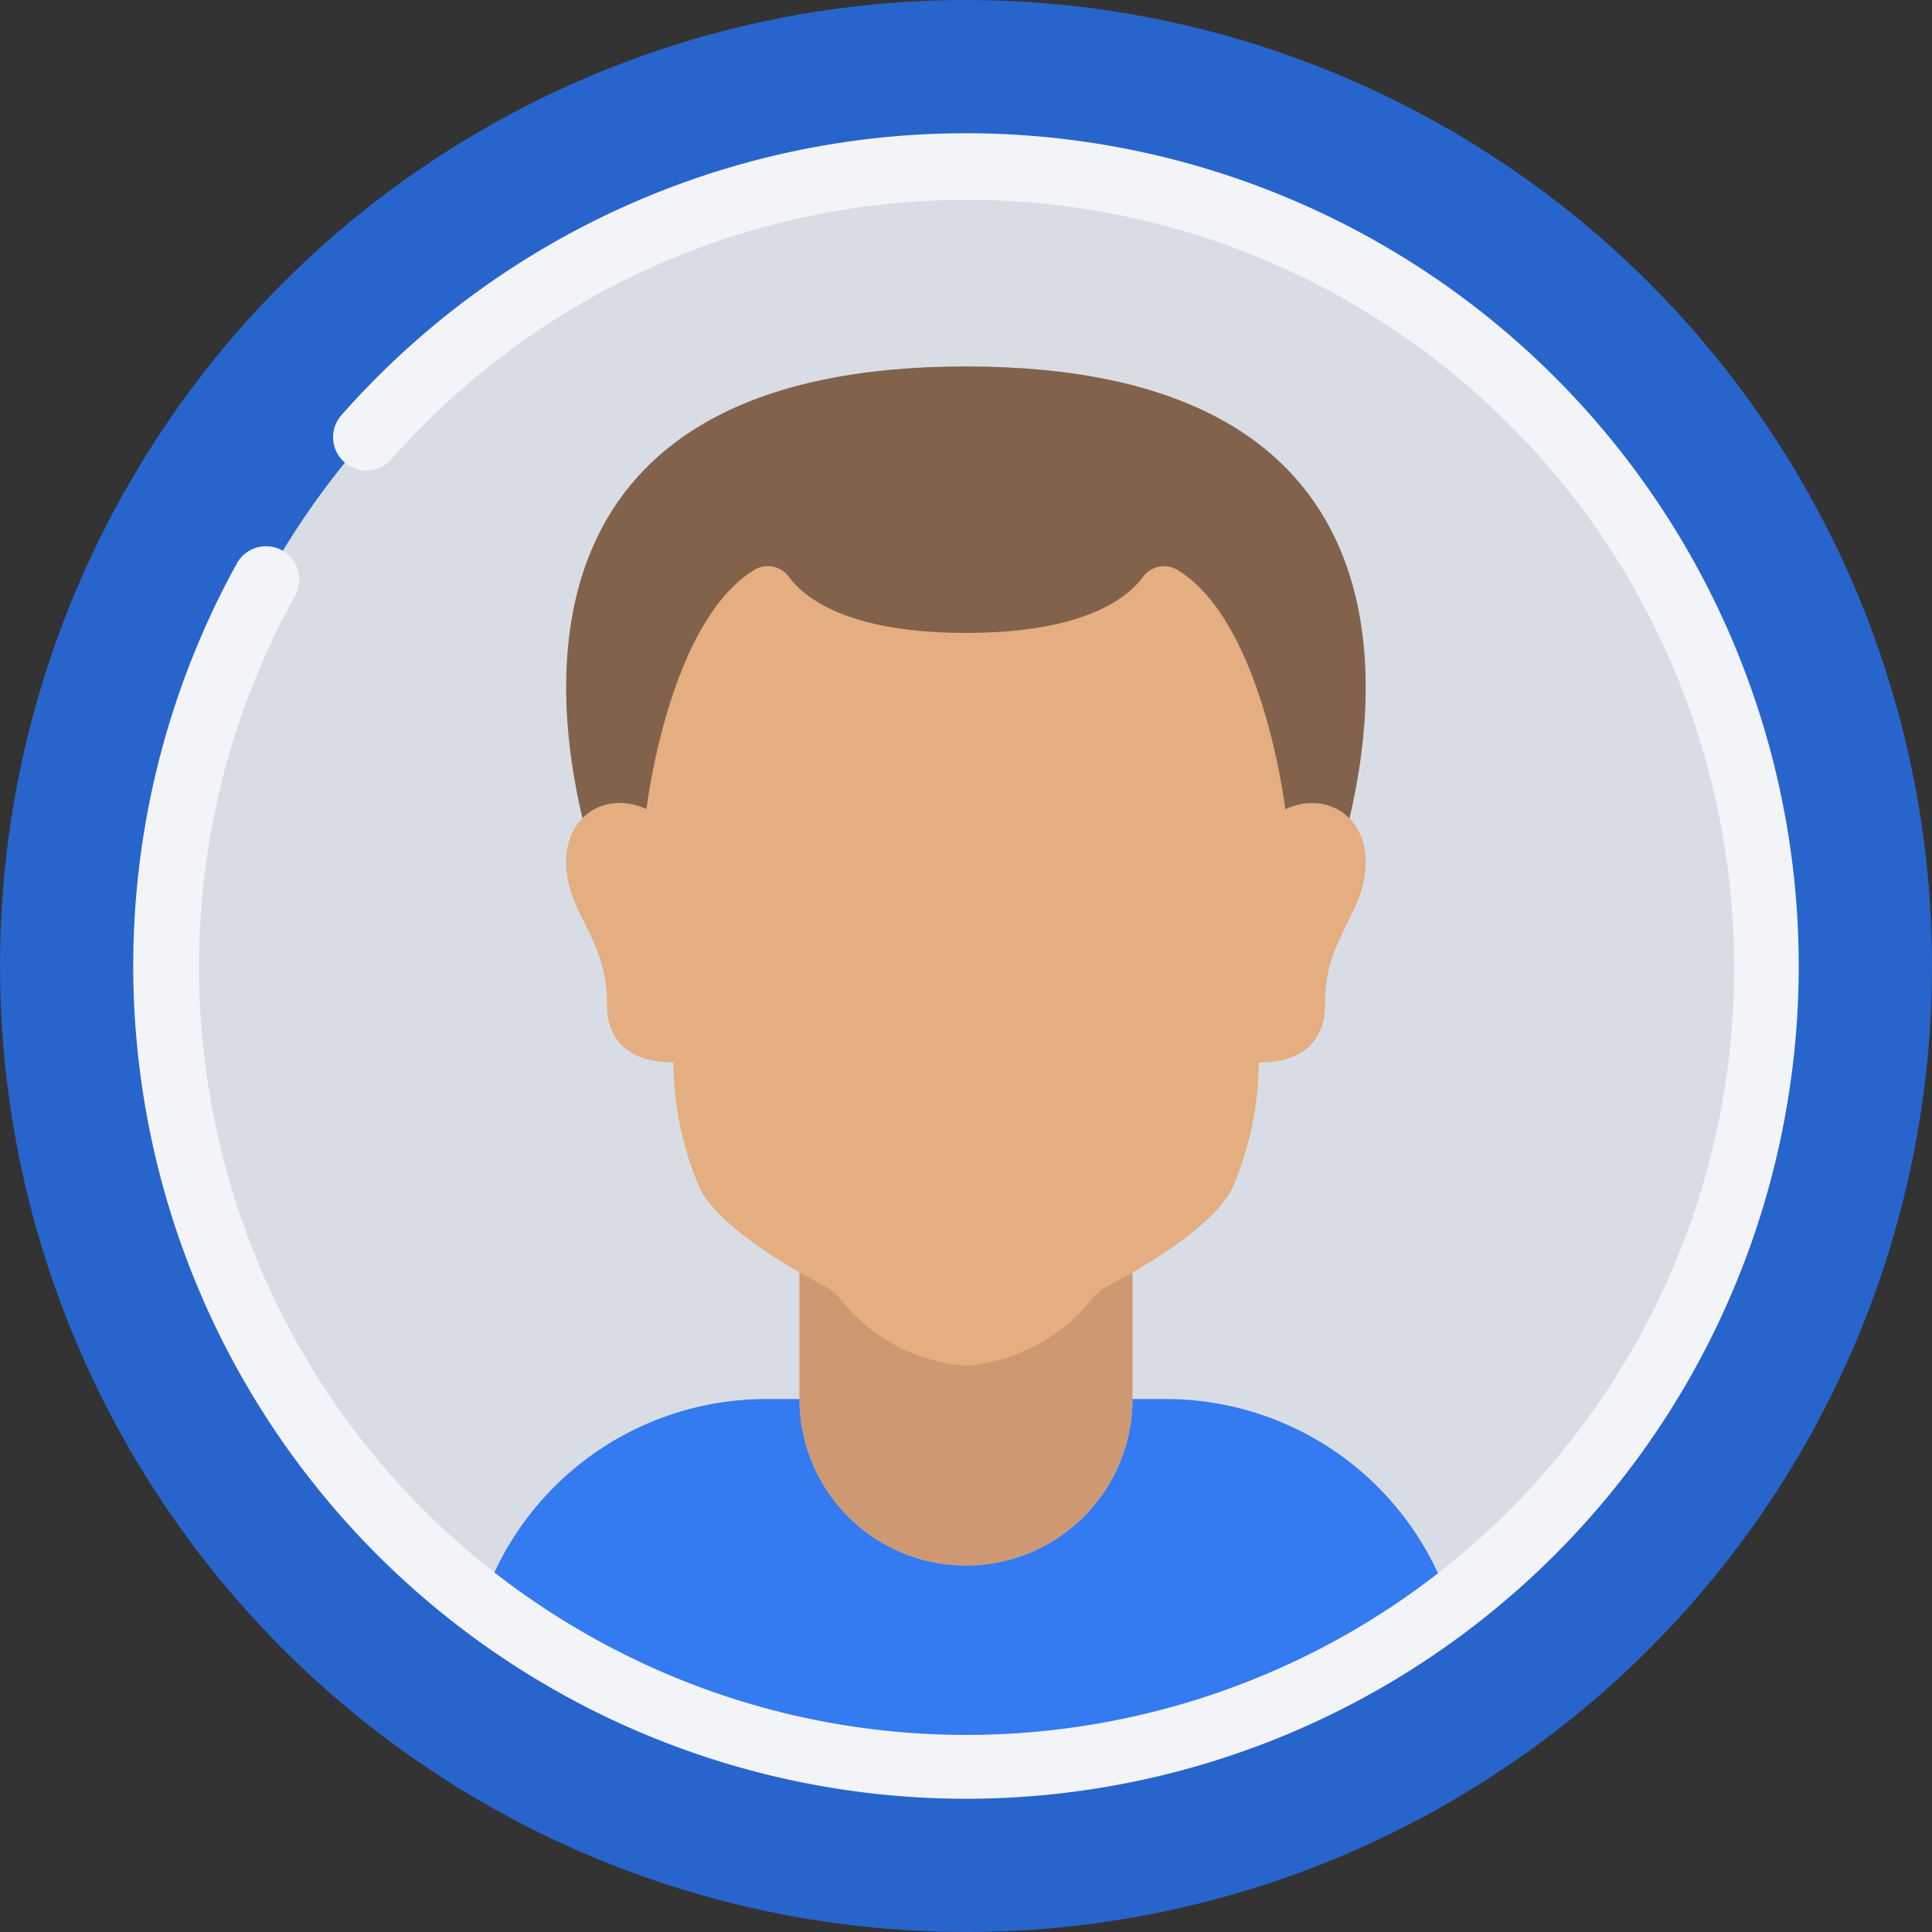
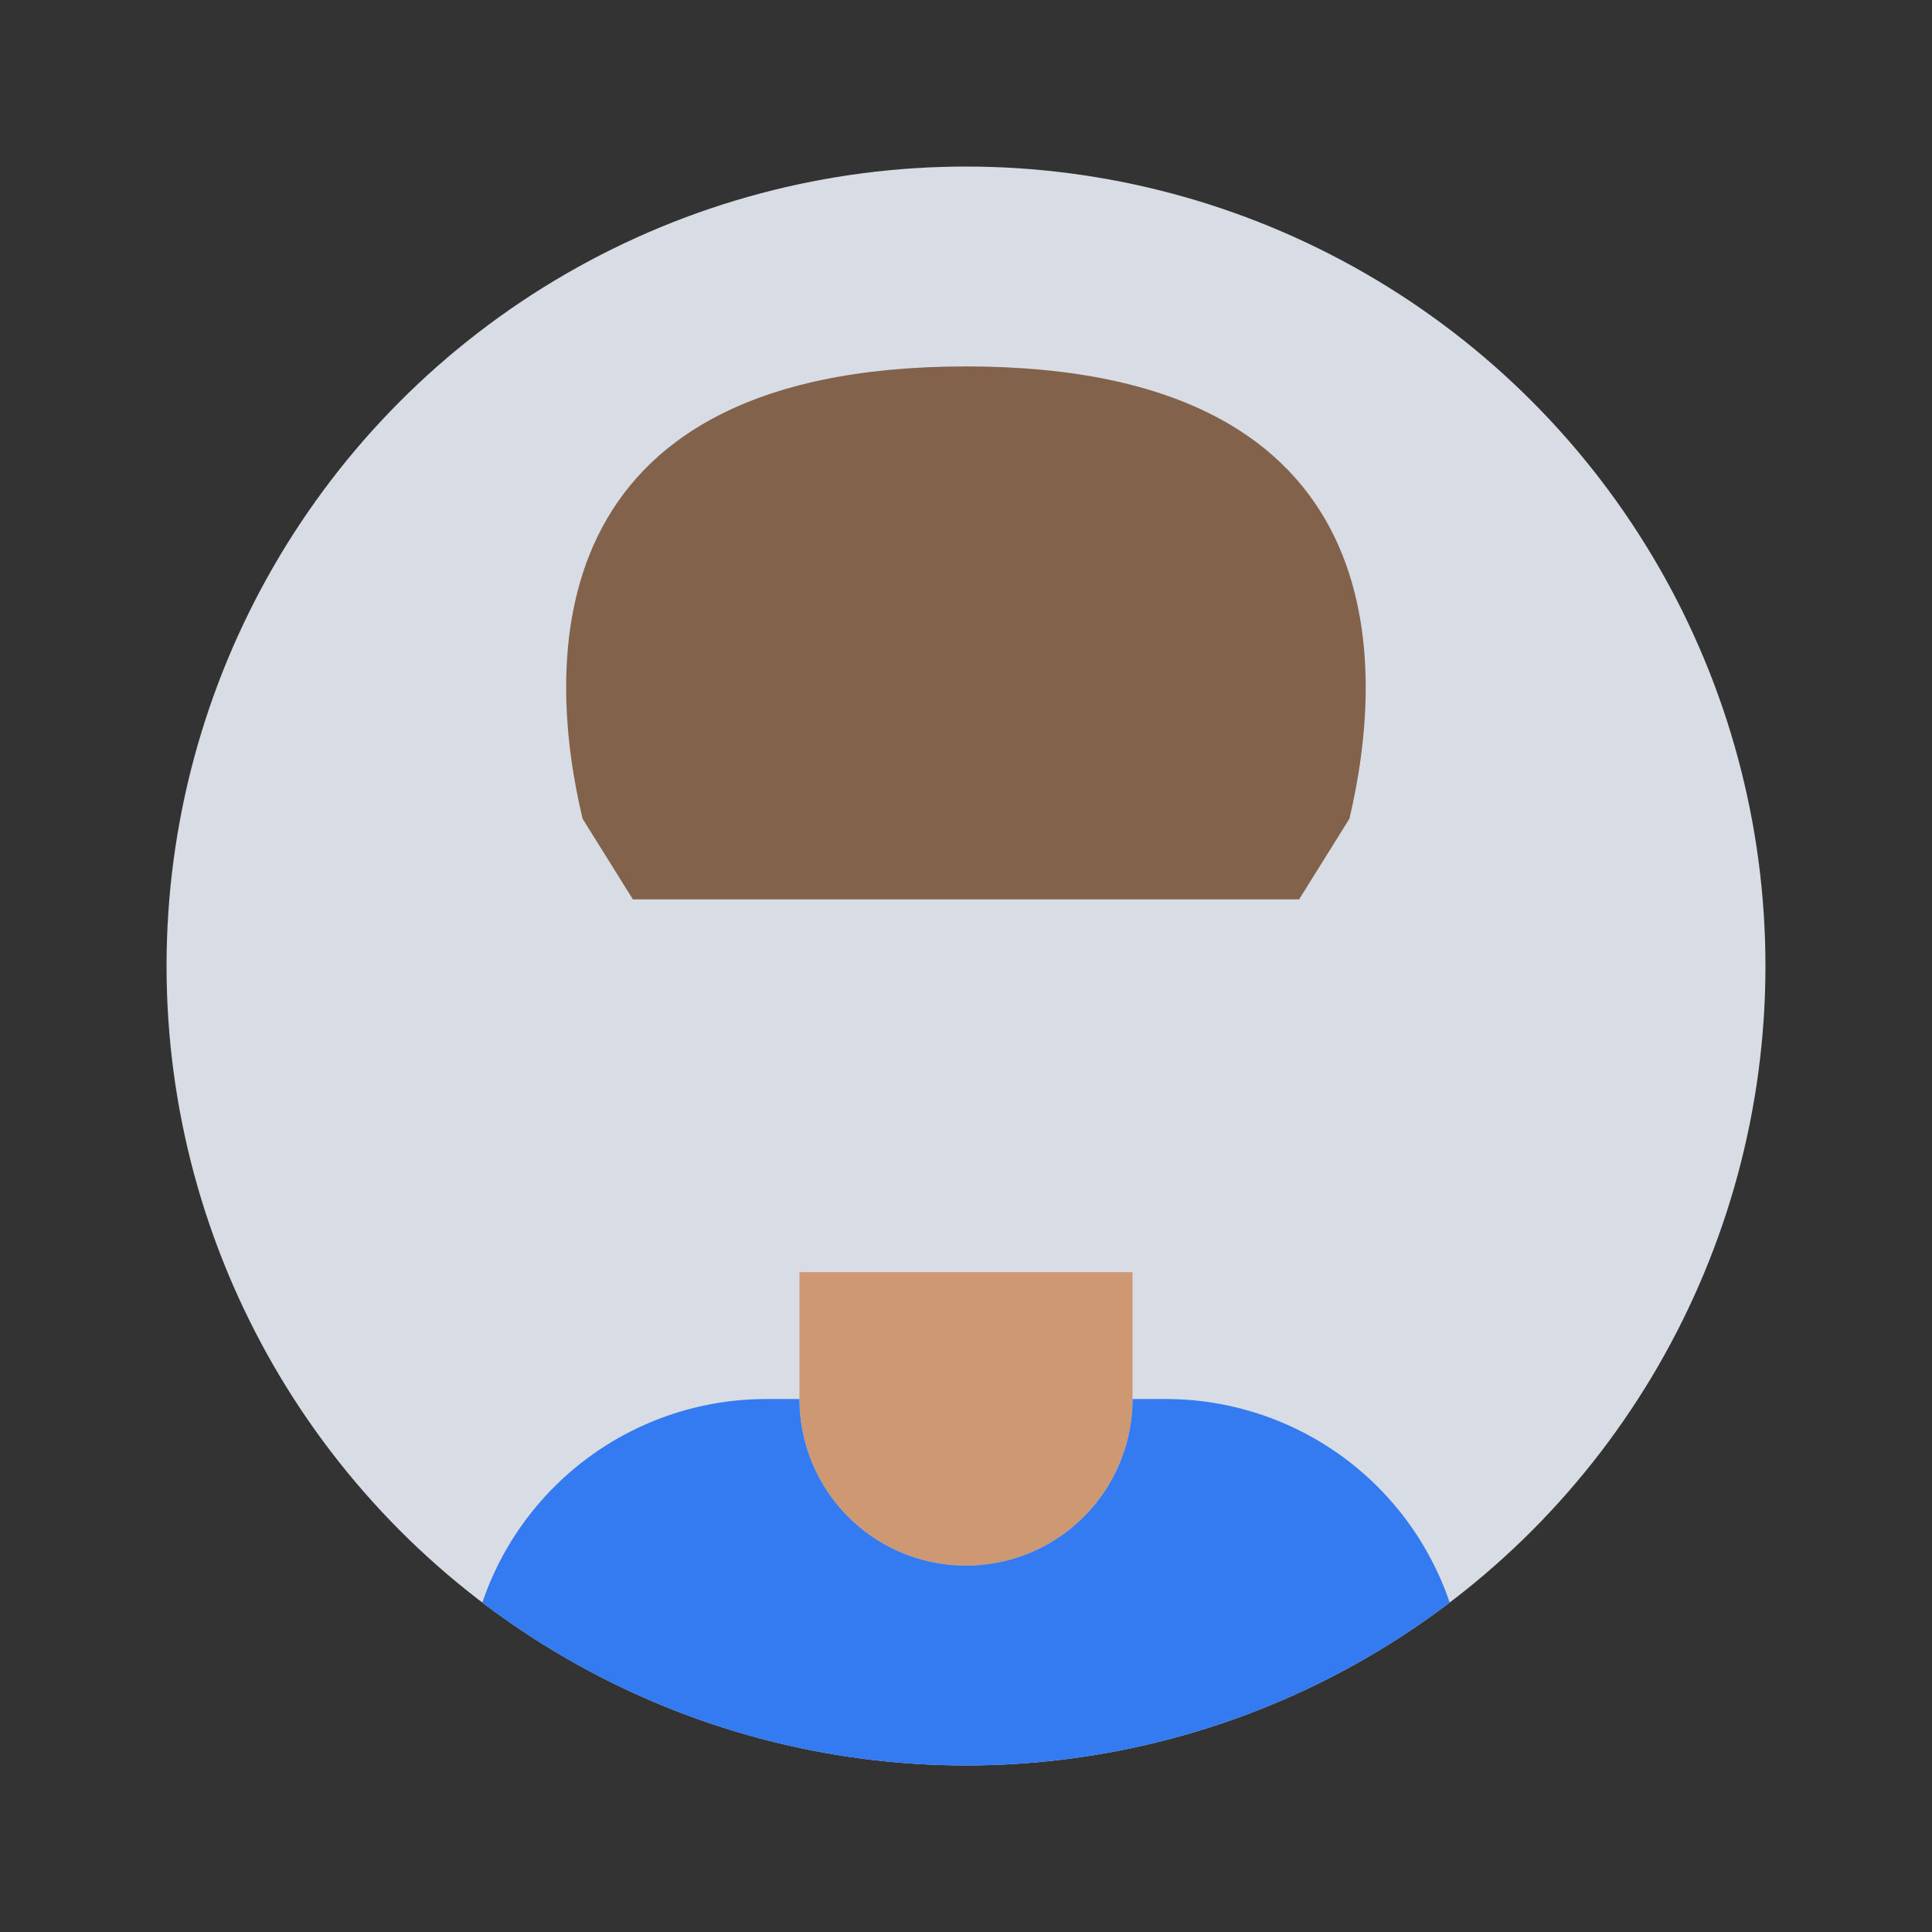
<svg xmlns="http://www.w3.org/2000/svg" version="1.1" width="512" height="512" x="0" y="0" viewBox="0 0 58 58" style="enable-background:new 0 0 512 512" xml:space="preserve" class="">
  <rect x="0" y="0" width="58" height="58" fill="#333333" stroke="none" />
  <g>
    <g fill="none">
-       <circle cx="29" cy="29" r="29" fill="#2765cd" data-original="#0970de" class="" />
      <circle cx="29" cy="29" r="24" fill="#d8dde5" data-original="#d8dde5" class="" />
      <path fill="#82624b" d="M17.49 24.58C16.42 20.11 15.91 11 29 11s12.57 9.11 11.51 13.58L39 27H19z" data-original="#82624b" />
-       <path fill="#ce9972" d="M24 38.19V42a5 5 0 0 0 10 0v-3.81z" data-original="#ce9972" />
+       <path fill="#ce9972" d="M24 38.19V42a5 5 0 0 0 10 0v-3.81" data-original="#ce9972" />
      <path fill="#347af0" d="M43.52 48.11a24 24 0 0 1-29.04 0A9 9 0 0 1 23 42h1a5 5 0 0 0 10 0h1a9 9 0 0 1 8.52 6.11z" data-original="#346d94" class="" />
-       <path fill="#e4ae80" d="M40.537 27.528c-.154.317-.3.6-.4.847a4.228 4.228 0 0 0-.357 1.766c.01.582-.2 1.755-1.991 1.755a9.649 9.649 0 0 1-.806 3.8c-.643 1.225-2.869 2.46-3.686 2.888-.19.087-.357.217-.49.378A5.329 5.329 0 0 1 29 41a5.307 5.307 0 0 1-3.808-2.041c-.133-.161-.3-.29-.49-.378-.817-.428-3.043-1.663-3.686-2.888a9.755 9.755 0 0 1-.8-3.8c-1.8 0-2.011-1.173-1.991-1.755a4.4 4.4 0 0 0-.367-1.766c-.1-.245-.245-.53-.4-.847-1.286-2.429.348-3.97 1.95-3.235 0 0 .654-5.593 3.227-7.175a.785.785 0 0 1 1.051.205C24.222 18.047 25.621 19 29 19s4.778-.953 5.309-1.677a.785.785 0 0 1 1.051-.205c2.328 1.429 3.084 6.165 3.206 7.032v.01a1 1 0 0 0 .021.133c1.602-.735 3.236.807 1.95 3.235z" data-original="#e4ae80" class="" />
-       <path fill="#f2f4f7" d="M29 54A25.006 25.006 0 0 1 7.126 16.887a1 1 0 0 1 1.748.97C2.933 28.559 6.396 42.038 16.76 48.55c10.365 6.512 24.012 3.784 31.076-6.212s5.078-23.772-4.521-31.367c-9.6-7.594-23.462-6.358-31.565 2.816a1 1 0 0 1-1.5-1.324A25 25 0 1 1 29 54z" data-original="#f2f4f7" class="" />
    </g>
  </g>
</svg>